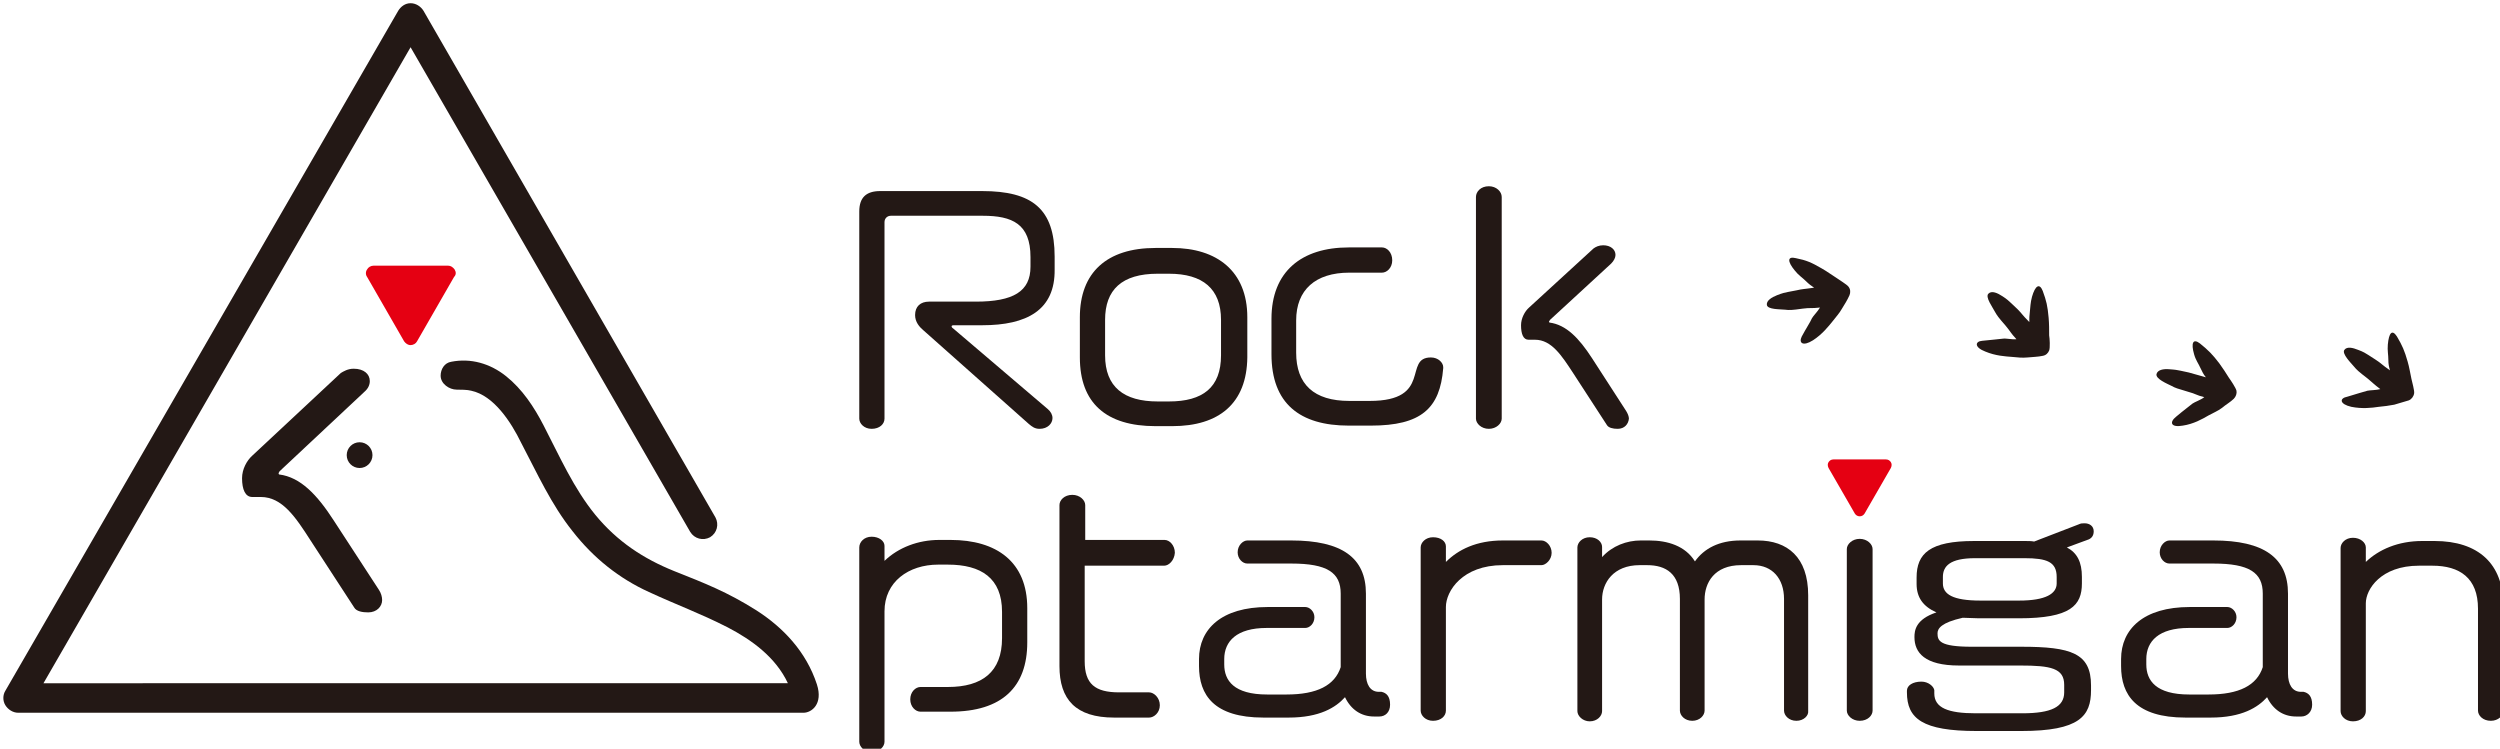
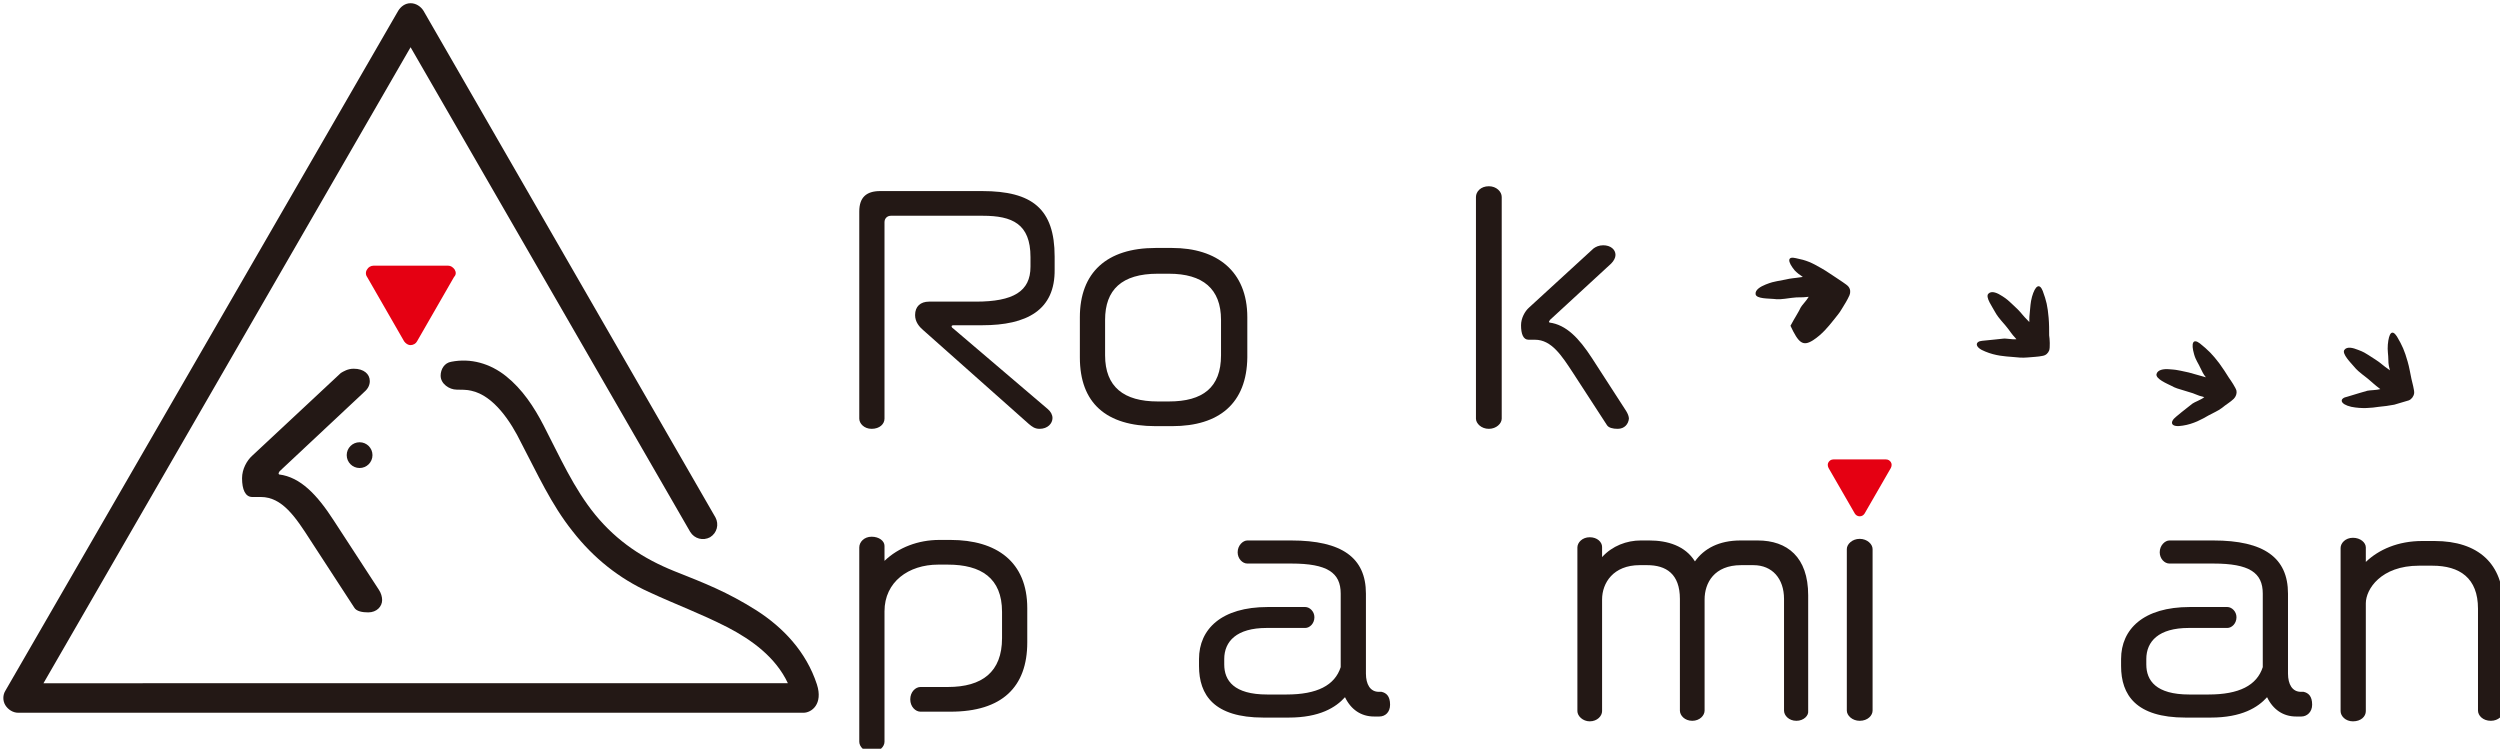
<svg xmlns="http://www.w3.org/2000/svg" version="1.1" id="_レイヤー_2" x="0px" y="0px" viewBox="0 0 465.8 139.5" style="enable-background:new 0 0 465.8 139.5;" xml:space="preserve">
  <style type="text/css">
	.st0{fill:#231815;}
	.st1{fill:#E50012;}
</style>
  <g>
    <path class="st0" d="M68.6,114.1c-1.1,0-2.2-0.2-2.6-0.9l-8.2-12.6c-2.7-4.2-5.2-8-9.2-8h-1.6c-1.3,0-1.9-1.4-1.9-3.5   c0-1.7,0.9-3.3,1.9-4.2l16.5-15.4c0.5-0.3,1.3-0.8,2.4-0.8c1.9,0,3,1,3,2.3c0,0.7-0.3,1.4-1,2L52.1,87.8c-0.1,0.2-0.2,0.3-0.2,0.4   c0,0.1,0.1,0.2,0.1,0.2c4,0.5,7.1,3.8,10.2,8.6l8.4,12.9c0.4,0.6,0.6,1.3,0.6,1.9C71.2,113,70.2,114.1,68.6,114.1z" />
    <circle class="st0" cx="67" cy="84.8" r="2.4" />
    <path class="st0" d="M152.2,127.5c-2-6.1-6.3-10.6-11.3-13.8c-5.4-3.4-9.5-5-15.3-7.3c-5.7-2.3-10.6-5.5-14.7-10.5   c-4-4.9-6.6-10.8-9.6-16.6c-1.8-3.5-4-6.8-7-9.2c-3-2.4-6.6-3.4-10.2-2.7c-1.3,0.2-2,1.4-2,2.6c0,1.5,1.6,2.6,3,2.6   c0.6,0,2,0,2.7,0.2c4.2,0.9,7.4,5.8,9.3,9.7c3,5.7,5.6,11.5,9.6,16.5c3.9,5,8.7,8.8,14.2,11.3c5.4,2.5,9.4,3.9,14.7,6.6   c4.4,2.3,8.9,5.5,11.2,10.4H8.1L76.5,8.8l52.1,90.3c0.8,1.3,2.4,1.7,3.7,1c1.3-0.8,1.7-2.4,1-3.7L78.9,2c-0.5-0.8-1.4-1.4-2.4-1.4   S74.7,1.2,74.2,2L1,128.7c-0.5,0.8-0.5,1.9,0,2.7s1.4,1.4,2.4,1.4h146.3C151.2,132.8,153.4,131.2,152.2,127.5z" />
    <g>
      <path class="st0" d="M183,60.6h-5.3c-0.3,0-0.4,0.1-0.4,0.2c0,0.1,0.1,0.3,0.3,0.4l17.6,15c0.6,0.5,0.9,1.1,0.9,1.7    c0,1-0.9,2-2.4,2c-0.9,0-1.4-0.4-2-0.9L172,61.5c-0.7-0.6-1.5-1.5-1.5-2.8c0-1.6,1-2.5,2.6-2.5h8.7c7,0,10.2-1.9,10.2-6.5v-1.8    c0-6.2-3.4-7.7-8.9-7.7H166c-0.7,0-1.2,0.5-1.2,1.2V78c0,1-0.9,1.9-2.4,1.9c-1.4,0-2.3-1-2.3-1.9V39.4c0-2.6,1.3-3.8,3.9-3.8h19    c9.3,0,13.5,3.3,13.5,12.2v2.4C196.6,57.8,191.3,60.6,183,60.6z" />
      <path class="st0" d="M218.4,79.4h-3.1c-9.2,0-14.1-4.3-14.1-12.8v-7.5c0-8.3,5-12.9,14.1-12.9h3.1c8.3,0,14,4.3,14,12.9v7.5    C232.3,75.1,227.2,79.4,218.4,79.4z M227.5,59.6c0-5.8-3.4-8.6-9.7-8.6h-2.1c-6.7,0-9.8,3-9.8,8.6v6.6c0,5.9,3.5,8.6,9.8,8.6h2.1    c6.3,0,9.7-2.6,9.7-8.6V59.6z" />
-       <path class="st0" d="M255.4,79.3h-4.1c-9.1,0-14.4-4.1-14.4-13.3v-6.6c0-8.8,5.6-13.3,14.4-13.3h6.2c0.9,0,1.9,0.9,1.9,2.4    c0,1.4-1,2.3-1.9,2.3h-6.1c-6.3,0-9.9,3.2-9.9,8.9v6c0,5.9,3.3,9,9.9,9h3.8c11.8,0,6.2-8.1,11.4-8.1c1.4,0,2.3,1,2.3,1.8    c0,0.1,0,0.1,0,0.2C268.3,76.1,264.8,79.3,255.4,79.3z" />
      <path class="st0" d="M277.4,79.9c-1.4,0-2.4-1-2.4-1.9V36.7c0-1,0.9-2,2.4-2c1.4,0,2.4,1,2.4,2V78    C279.8,78.9,278.8,79.9,277.4,79.9z M301.4,79.9c-0.9,0-1.7-0.2-2-0.7l-6.3-9.7c-2.1-3.2-4-6.2-7.1-6.2h-1.2c-1,0-1.4-1.1-1.4-2.7    c0-1.3,0.7-2.6,1.5-3.3l12-11c0.4-0.3,1-0.6,1.8-0.6c1.4,0,2.3,0.8,2.3,1.8c0,0.5-0.3,1.1-0.8,1.6l-11.4,10.5    c-0.1,0.2-0.2,0.3-0.2,0.3c0,0.1,0.1,0.2,0.1,0.2c3.1,0.4,5.5,2.9,7.9,6.6l6.4,9.9c0.3,0.5,0.5,1,0.5,1.4    C303.4,79,302.7,79.9,301.4,79.9z" />
      <path class="st0" d="M177.1,132.6h-5.6c-0.9,0-1.9-0.9-1.9-2.3c0-1.4,1-2.3,1.9-2.3h5.1c6.4,0,10.1-2.8,10.1-9.1V114    c0-6.3-3.9-8.8-10.1-8.8h-1.8c-5.5,0-10,3.2-10,8.7v24.3c0,0.9-0.9,1.9-2.4,1.9c-1.4,0-2.3-1-2.3-1.9V102c0-1,0.9-2,2.3-2    c1.4,0,2.4,0.8,2.4,1.7v2.8c2.6-2.5,6.3-3.9,10.2-3.9h2.1c8.6,0,14.3,4.1,14.3,12.7v6.4C191.4,128,186.7,132.6,177.1,132.6z" />
-       <path class="st0" d="M216.9,105.4h-14.8v17.8c0,4.2,1.9,5.8,6.4,5.8h5.6c0.9,0,2,1,2,2.4s-1.1,2.3-2,2.3h-6.5    c-7.2,0-10.2-3.4-10.2-9.6v-30c0-0.9,0.9-1.9,2.4-1.9c1.4,0,2.4,1,2.4,1.9v6.5h14.8c0.9,0,1.9,1,1.9,2.4    C218.8,104.4,217.8,105.4,216.9,105.4z" />
      <path class="st0" d="M257,133.5h-1c-2.4,0-4.3-1.3-5.4-3.6c-1.7,1.9-4.7,3.8-10.5,3.8h-4.7c-9.2,0-12-4.2-12-9.6v-1.3    c0-5.6,4.2-9.7,12.8-9.7h7c0.8,0,1.7,0.8,1.7,1.9c0,1.2-0.9,2-1.7,2h-7.2c-5.6,0-7.9,2.5-7.9,5.8v1c0,3,1.8,5.6,8,5.6h3.6    c5.7,0,9-1.7,10.1-5.1v-13.7c0-3.9-2.5-5.6-9.2-5.6h-8.2c-0.9,0-1.8-0.9-1.8-2.1c0-1.3,1-2.2,1.8-2.2h8.2c9.4,0,13.9,3.2,13.9,9.9    v14.9c0,2,0.8,3.4,2.4,3.4h0.5c0.9,0.2,1.6,0.8,1.6,2.4C259,132.7,258.1,133.5,257,133.5z" />
-       <path class="st0" d="M287.2,105.3h-7.2c-7.5,0-10.6,4.8-10.6,7.8v19.3c0,1-0.9,1.9-2.4,1.9c-1.4,0-2.3-1-2.3-1.9v-30.4    c0-0.9,0.9-1.9,2.3-1.9c1.5,0,2.4,0.8,2.4,1.7v2.9c2.3-2.3,5.7-4,10.6-4h7.2c0.9,0,1.9,1,1.9,2.3    C289.1,104.3,288,105.3,287.2,105.3z" />
      <path class="st0" d="M334.7,134.3c-1.4,0-2.3-1-2.3-1.9v-20.8c0-3.8-2.2-6.3-5.7-6.3h-2.3c-5,0-6.8,3.3-6.8,6.4v20.7    c0,0.9-0.9,1.9-2.3,1.9c-1.4,0-2.3-1-2.3-1.9v-20.8c0-4.7-2.6-6.3-6.1-6.3h-1.4c-4.9,0-7,3.3-7,6.4v20.8c0,0.9-0.9,1.9-2.3,1.9    c-1.3,0-2.3-1-2.3-1.9v-30.5c0-0.9,0.9-1.9,2.3-1.9c1.4,0,2.3,0.9,2.3,1.8v1.9c1.9-2.1,4.6-3.1,7.2-3.1h1.6c3.4,0,6.7,1,8.5,3.9    c1.7-2.4,4.5-3.9,8.5-3.9h3.2c5.5,0,9.4,3.1,9.4,10.2v21.6C337,133.3,336.1,134.3,334.7,134.3z" />
      <path class="st0" d="M346.5,134.3c-1.4,0-2.4-1-2.4-1.9v-30.1c0-0.9,1-1.9,2.4-1.9c1.4,0,2.4,1,2.4,1.9v30.1    C348.9,133.3,348,134.3,346.5,134.3z" />
-       <path class="st0" d="M388.9,100.6l-3.8,1.4c1.9,1,2.8,2.7,2.8,5.5v1.2c0,4.1-2.1,6.5-11.7,6.5h-7.5c-1.1,0-2-0.1-3-0.1    c-4,0.9-4.7,2-4.7,2.9c0,1.4,0.4,2.5,6.4,2.5h9.2c9.3,0,13,1.2,13,7.2v0.9c0,4.8-2.1,7.6-13,7.6h-8.3c-10.1,0-13-2.3-13-7.2v-0.3    c0-1,1.1-1.7,2.7-1.7c1.3,0,2.3,0.9,2.4,1.6v0.6c0,2.7,2.6,3.7,7.7,3.7h8.7c5.4,0,7.8-1.2,7.8-3.9v-1.4c0-3.1-2.5-3.6-8.2-3.6H365    c-6.4,0-8.3-2.4-8.3-5.3c0-1.2,0.2-3.3,4.1-4.6c-2.5-1.1-3.7-2.8-3.7-5.3v-1.2c0-4.5,2.5-6.8,10.7-6.8h9.5c0.6,0,1.2,0,1.7,0.1    l8.3-3.2c0.4-0.2,0.7-0.2,1.1-0.2c0.9,0,1.7,0.5,1.7,1.5C390.1,99.9,389.6,100.4,388.9,100.6z M383.2,107.5c0-2.8-1.8-3.5-6-3.5    H368c-4.7,0-6,1.5-6,3.5v1.2c0,2,1.8,3.2,7,3.2h7.2c5,0,7-1.3,7-3.2V107.5z" />
      <path class="st0" d="M428.8,133.5h-1c-2.4,0-4.3-1.3-5.4-3.6c-1.7,1.9-4.7,3.8-10.5,3.8h-4.7c-9.2,0-12-4.2-12-9.6v-1.3    c0-5.6,4.2-9.7,12.8-9.7h7c0.8,0,1.7,0.8,1.7,1.9c0,1.2-0.9,2-1.7,2h-7.2c-5.6,0-7.9,2.5-7.9,5.8v1c0,3,1.8,5.6,8,5.6h3.6    c5.7,0,9-1.7,10.1-5.1v-13.7c0-3.9-2.5-5.6-9.2-5.6h-8.2c-0.9,0-1.8-0.9-1.8-2.1c0-1.3,1-2.2,1.8-2.2h8.2c9.4,0,13.9,3.2,13.9,9.9    v14.9c0,2,0.8,3.4,2.4,3.4h0.5c0.9,0.2,1.6,0.8,1.6,2.4C430.8,132.7,429.8,133.5,428.8,133.5z" />
      <path class="st0" d="M464.1,134.3c-1.5,0-2.4-1-2.4-1.9v-19c0-5.7-3.4-8-8.5-8h-2.5c-7.1,0-9.9,4.4-9.9,7v20.1    c0,1-0.9,1.9-2.4,1.9c-1.4,0-2.3-1-2.3-1.9v-30.4c0-0.9,0.9-1.9,2.3-1.9c1.4,0,2.4,0.9,2.4,1.8v2.7c2.4-2.3,6-3.9,10.5-3.9h2.3    c8.2,0,12.8,4.3,12.8,11.9v19.9C466.4,133.3,465.5,134.3,464.1,134.3z" />
    </g>
-     <path class="st0" d="M337.8,63.4c1.7-1.1,2.9-2.6,3.7-3.6c0.6-0.8,1.2-1.4,1.7-2.3c0.5-0.8,1-1.6,1.4-2.5c0.2-0.5,0.2-1.1-0.2-1.6   c-0.3-0.4-1.8-1.3-2.2-1.6c-0.8-0.5-1.9-1.3-2.8-1.8c-1.9-1.1-2.8-1.5-4.8-1.9c-1.6-0.4-1.6,0.6-0.2,2.3c0.7,0.9,1.4,1.3,2.1,2   c0.5,0.5,0.9,0.8,1.5,1.2c-2,0.3-2,0.2-3.3,0.5c-2.7,0.5-2.5,0.5-3.6,0.9c-1,0.4-2,1-1.9,1.8c0.1,0.9,2.5,0.8,3.4,0.9   c0.8,0.1,1.2,0.1,3.3-0.2c1.5-0.2,1.5,0,3.2-0.2c-0.4,0.7-1.3,1.6-1.5,2c-0.3,0.7-1.1,1.9-1.9,3.4   C335.1,63.9,335.9,64.6,337.8,63.4z" />
+     <path class="st0" d="M337.8,63.4c1.7-1.1,2.9-2.6,3.7-3.6c0.6-0.8,1.2-1.4,1.7-2.3c0.5-0.8,1-1.6,1.4-2.5c0.2-0.5,0.2-1.1-0.2-1.6   c-0.3-0.4-1.8-1.3-2.2-1.6c-0.8-0.5-1.9-1.3-2.8-1.8c-1.9-1.1-2.8-1.5-4.8-1.9c-1.6-0.4-1.6,0.6-0.2,2.3c0.5,0.5,0.9,0.8,1.5,1.2c-2,0.3-2,0.2-3.3,0.5c-2.7,0.5-2.5,0.5-3.6,0.9c-1,0.4-2,1-1.9,1.8c0.1,0.9,2.5,0.8,3.4,0.9   c0.8,0.1,1.2,0.1,3.3-0.2c1.5-0.2,1.5,0,3.2-0.2c-0.4,0.7-1.3,1.6-1.5,2c-0.3,0.7-1.1,1.9-1.9,3.4   C335.1,63.9,335.9,64.6,337.8,63.4z" />
    <path class="st0" d="M369.9,65.5c1.9,0.8,3.7,0.9,5,1c1,0.1,1.9,0.2,2.9,0.1c0.9-0.1,1.9-0.1,2.8-0.3c0.6-0.1,1-0.5,1.2-1   c0.2-0.5,0.1-2.3,0-2.8c0-1,0-2.2-0.1-3.3c-0.2-2.2-0.4-3.1-1.1-5c-0.6-1.5-1.4-1-2,1.1c-0.3,1.1-0.3,1.9-0.4,2.8   c-0.1,0.7-0.1,1.2-0.1,1.9c-1.4-1.4-1.3-1.5-2.2-2.4c-2-1.9-1.9-1.8-2.8-2.4c-0.9-0.6-2-1.1-2.6-0.5c-0.7,0.6,0.8,2.6,1.2,3.4   c0.4,0.7,0.6,1,2,2.6c1,1.2,0.8,1.2,2,2.5c-0.8,0.1-2-0.2-2.5-0.1c-0.7,0.1-2.1,0.2-3.9,0.4C368,63.6,367.8,64.7,369.9,65.5z" />
    <path class="st0" d="M406.7,79.3c2-0.3,3.6-1.2,4.8-1.9c0.9-0.5,1.7-0.8,2.5-1.4c0.7-0.6,1.6-1.1,2.2-1.7c0.4-0.4,0.6-1,0.5-1.5   c-0.1-0.5-1.1-2-1.4-2.4c-0.5-0.8-1.2-1.9-1.8-2.7c-1.3-1.7-2-2.4-3.6-3.7c-1.3-1-1.7-0.1-1.1,2c0.3,1.1,0.8,1.7,1.2,2.6   c0.3,0.6,0.5,1.1,1,1.7c-1.9-0.5-2-0.6-3.2-0.9c-2.7-0.6-2.5-0.5-3.6-0.6c-1.1-0.1-2.2,0.1-2.4,0.9c-0.2,0.9,2,1.8,2.8,2.2   c0.7,0.4,1.1,0.5,3.1,1.1c1.5,0.4,1.4,0.6,3,1c-0.6,0.5-1.8,0.9-2.2,1.2c-0.6,0.5-1.7,1.3-3,2.4C404.1,78.7,404.5,79.7,406.7,79.3z   " />
    <path class="st0" d="M438.1,75.8c2,0.4,3.8,0.2,5.1,0c1-0.1,1.9-0.2,2.9-0.4c0.9-0.3,1.8-0.5,2.7-0.8c0.5-0.2,0.9-0.7,1-1.3   c0.1-0.5-0.4-2.2-0.5-2.7c-0.2-0.9-0.4-2.2-0.7-3.2c-0.6-2.1-1-3-2-4.7c-0.9-1.4-1.5-0.7-1.7,1.5c-0.1,1.1,0.1,1.9,0.1,2.9   c0,0.7,0.1,1.2,0.3,1.9c-1.6-1.1-1.6-1.3-2.7-2c-2.3-1.5-2.2-1.4-3.2-1.8c-1-0.4-2.1-0.7-2.6,0c-0.5,0.7,1.2,2.4,1.8,3.1   c0.5,0.6,0.8,0.9,2.5,2.2c1.2,1,1.1,1,2.4,2c-0.7,0.2-2,0.2-2.4,0.3c-0.7,0.2-2.1,0.6-3.7,1.1C435.8,74.2,435.9,75.3,438.1,75.8z" />
    <path class="st1" d="M352.3,86.1c-0.2-0.3-0.5-0.5-0.9-0.5h-9.8c-0.4,0-0.7,0.2-0.9,0.5s-0.2,0.7,0,1.1l4.9,8.5   c0.2,0.3,0.5,0.5,0.9,0.5s0.7-0.2,0.9-0.5l4.9-8.5C352.5,86.8,352.5,86.4,352.3,86.1z" />
    <path class="st1" d="M84.7,50.2c-0.3-0.4-0.7-0.7-1.2-0.7H69.6c-0.5,0-1,0.3-1.2,0.7c-0.3,0.4-0.3,1,0,1.4l6.9,12   c0.3,0.4,0.7,0.7,1.2,0.7s1-0.3,1.2-0.7l6.9-12C85,51.2,85,50.7,84.7,50.2z" />
  </g>
</svg>